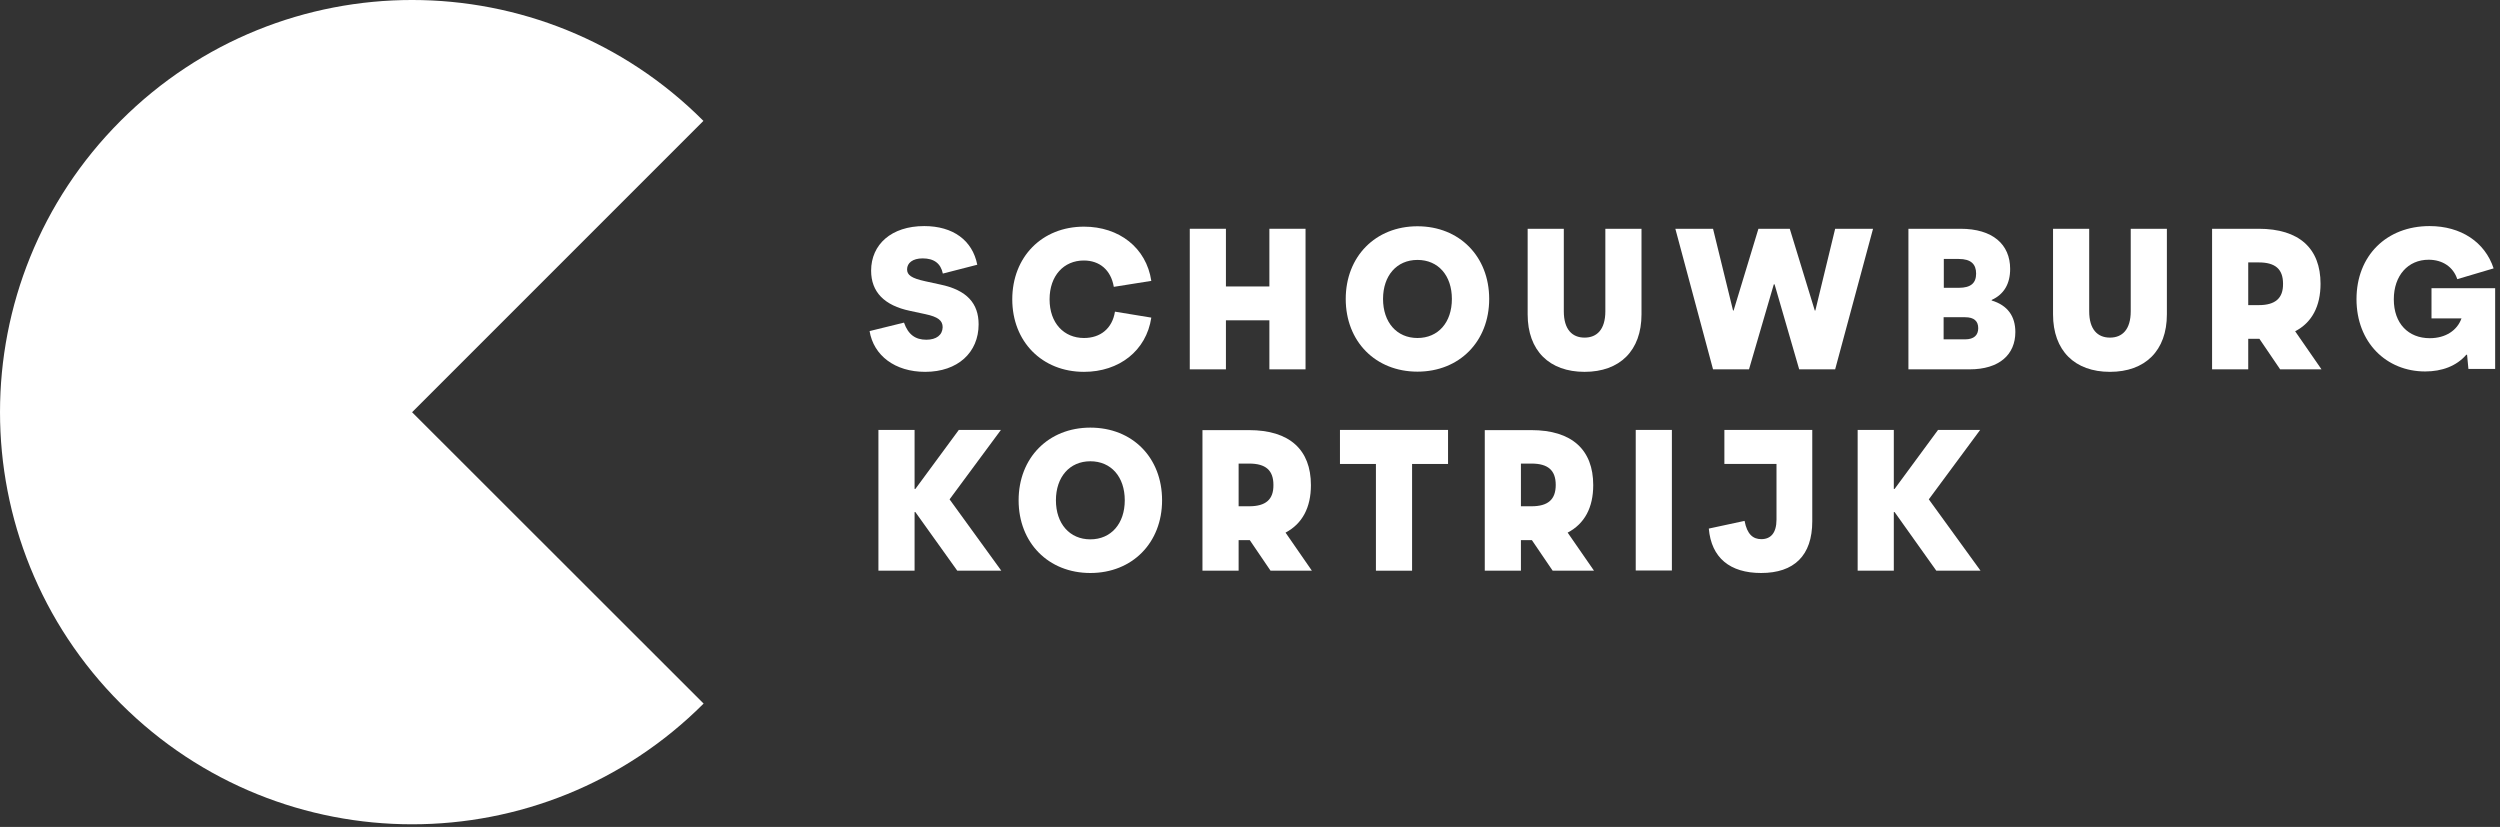
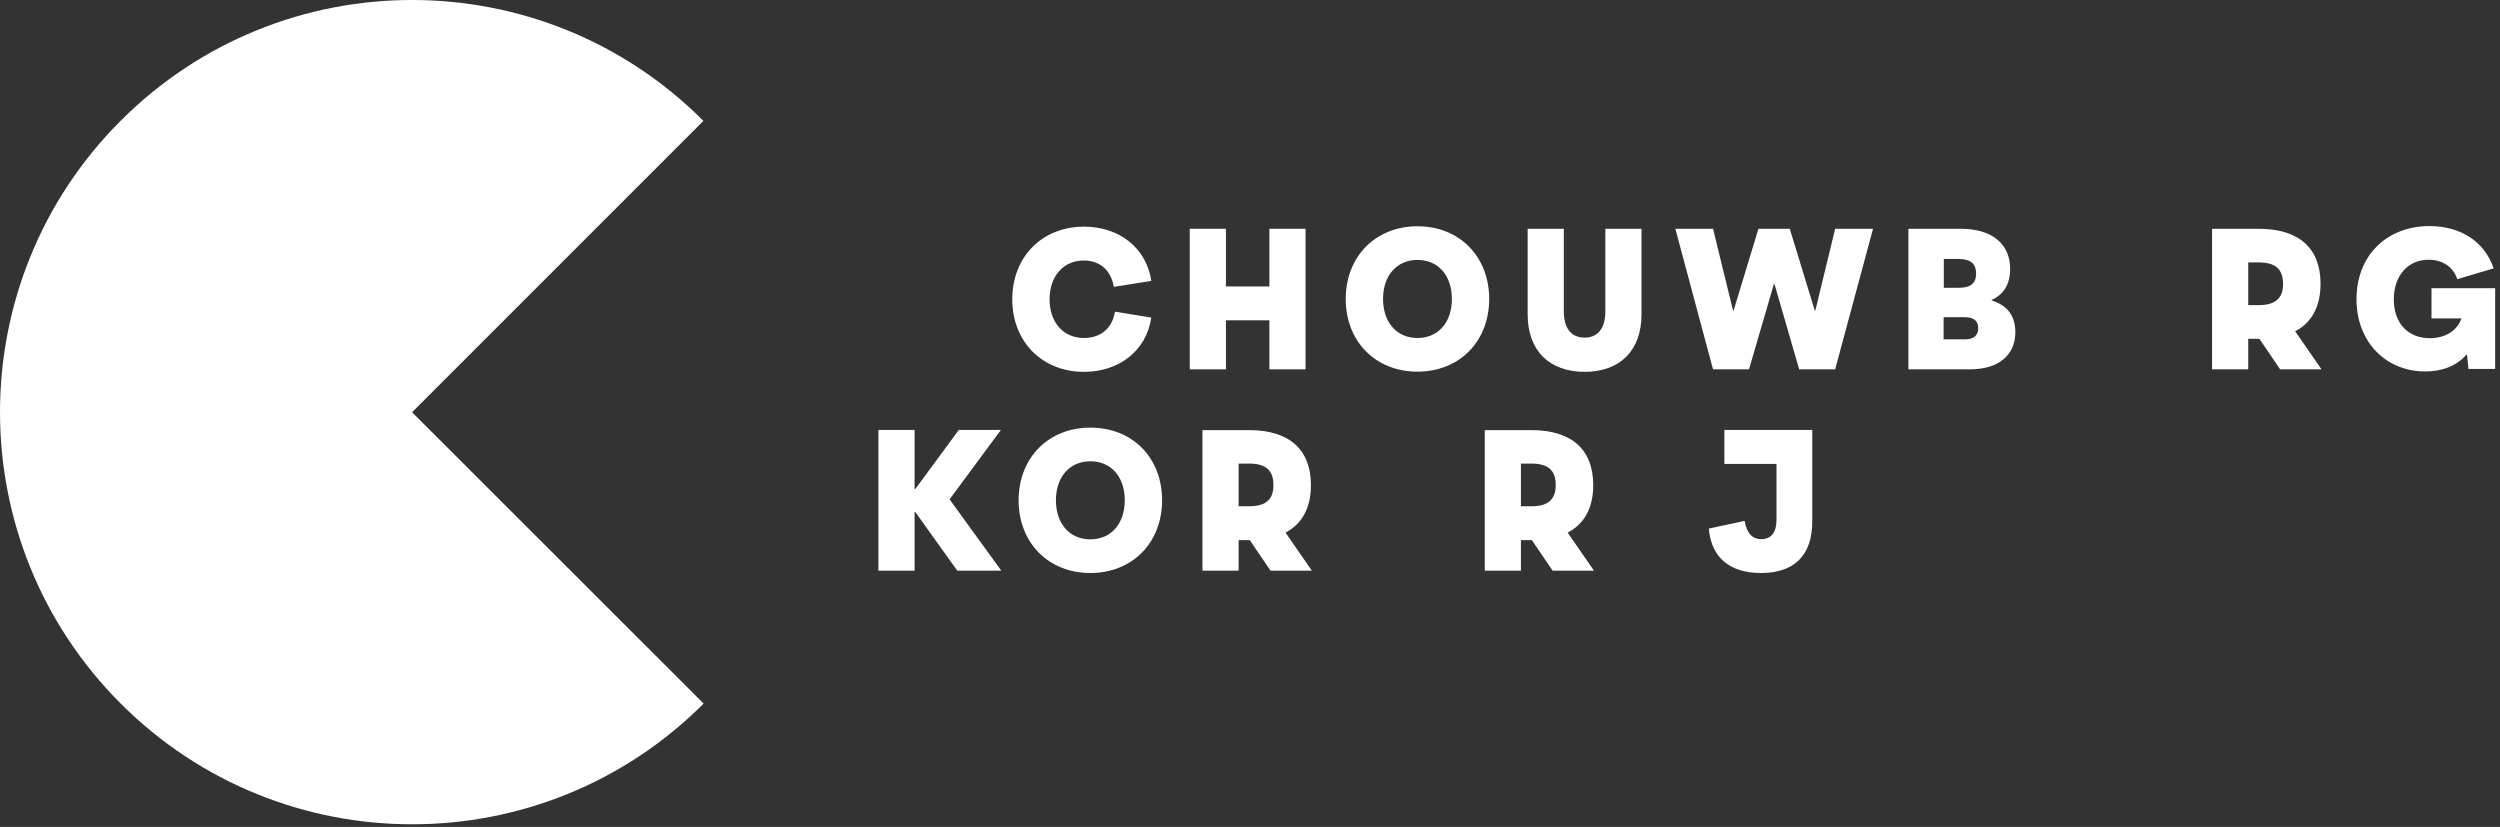
<svg xmlns="http://www.w3.org/2000/svg" width="100%" height="100%" viewBox="0 0 130 43" version="1.1" xml:space="preserve" style="fill-rule:evenodd;clip-rule:evenodd;stroke-linejoin:round;stroke-miterlimit:2;">
  <rect x="0" y="0" width="130" height="43" fill="#333333" stroke="none" />
  <g transform="matrix(1,0,0,1,-6.442,-59.744)">
    <path d="M12.72,66.02C4.35,74.39 4.35,87.96 12.72,96.33C21.09,104.7 34.66,104.7 43.03,96.33L27.87,81.18L43.02,66.03C34.66,57.65 21.09,57.65 12.72,66.02" style="fill:white;fill-rule:nonzero;" />
-     <path d="M54.61,77.41C54.05,77.41 53.67,77.15 53.45,76.52L51.66,76.96C51.87,78.23 52.98,79.08 54.55,79.08C56.25,79.08 57.33,78.07 57.33,76.61C57.33,75.53 56.73,74.83 55.34,74.54L54.56,74.37C53.82,74.21 53.61,74.04 53.61,73.75C53.61,73.42 53.9,73.18 54.42,73.18C55.01,73.18 55.36,73.44 55.47,73.97L57.26,73.51C57.01,72.24 56,71.5 54.5,71.5C52.79,71.5 51.74,72.46 51.74,73.82C51.74,74.92 52.42,75.63 53.77,75.91L54.56,76.08C55.22,76.22 55.46,76.41 55.46,76.76C55.45,77.16 55.14,77.41 54.61,77.41" style="fill:white;fill-rule:nonzero;" />
    <path d="M62.81,79.08C64.63,79.08 66.05,77.99 66.31,76.26L64.42,75.95C64.28,76.83 63.66,77.32 62.81,77.32C61.77,77.32 61.02,76.55 61.02,75.31C61.02,74.08 61.76,73.29 62.8,73.29C63.62,73.29 64.21,73.78 64.36,74.66L66.31,74.35C66.05,72.62 64.63,71.53 62.81,71.53C60.62,71.53 59.08,73.11 59.08,75.31C59.08,77.5 60.62,79.08 62.81,79.08" style="fill:white;fill-rule:nonzero;" />
    <path d="M70.19,76.4L72.45,76.4L72.45,78.95L74.33,78.95L74.33,71.64L72.45,71.64L72.45,74.64L70.19,74.64L70.19,71.64L68.31,71.64L68.31,78.95L70.19,78.95L70.19,76.4Z" style="fill:white;fill-rule:nonzero;" />
    <path d="M80.15,77.32C79.07,77.32 78.36,76.5 78.36,75.29C78.36,74.08 79.07,73.26 80.15,73.26C81.23,73.26 81.94,74.07 81.94,75.29C81.94,76.51 81.23,77.32 80.15,77.32M80.15,71.51C77.97,71.51 76.42,73.08 76.42,75.29C76.42,77.5 77.97,79.07 80.15,79.07C82.33,79.07 83.88,77.5 83.88,75.29C83.88,73.08 82.33,71.51 80.15,71.51" style="fill:white;fill-rule:nonzero;" />
    <path d="M91.8,71.64L89.92,71.64L89.92,75.93C89.92,76.88 89.48,77.3 88.84,77.3C88.2,77.3 87.76,76.88 87.76,75.93L87.76,71.64L85.88,71.64L85.88,76.09C85.88,77.98 87.01,79.08 88.84,79.08C90.67,79.08 91.8,77.98 91.8,76.09L91.8,71.64Z" style="fill:white;fill-rule:nonzero;" />
    <path d="M101.87,71.64L100.84,75.89L100.81,75.89L99.51,71.64L97.88,71.64L96.59,75.89L96.56,75.89L95.52,71.64L93.56,71.64L95.52,78.95L97.39,78.95L98.68,74.53L98.72,74.53L100,78.95L101.87,78.95L103.84,71.64L101.87,71.64Z" style="fill:white;fill-rule:nonzero;" />
    <path d="M108.63,77.39L107.51,77.39L107.51,76.24L108.63,76.24C109.09,76.24 109.31,76.44 109.31,76.81C109.31,77.17 109.09,77.39 108.63,77.39M107.52,73.21L108.3,73.21C108.93,73.21 109.2,73.48 109.2,73.97C109.2,74.46 108.93,74.71 108.3,74.71L107.52,74.71L107.52,73.21ZM110.01,75.37L110.01,75.34C110.65,75.05 110.97,74.5 110.97,73.73C110.97,72.45 110.06,71.64 108.39,71.64L105.68,71.64L105.68,78.95L108.86,78.95C110.41,78.95 111.24,78.18 111.24,77.01C111.24,76.19 110.84,75.62 110.01,75.37" style="fill:white;fill-rule:nonzero;" />
-     <path d="M117.24,75.93C117.24,76.88 116.8,77.3 116.16,77.3C115.52,77.3 115.08,76.88 115.08,75.93L115.08,71.64L113.2,71.64L113.2,76.09C113.2,77.98 114.33,79.08 116.16,79.08C117.99,79.08 119.12,77.98 119.12,76.09L119.12,71.64L117.24,71.64L117.24,75.93Z" style="fill:white;fill-rule:nonzero;" />
    <path d="M123.9,75.61L123.35,75.61L123.35,73.39L123.9,73.39C124.76,73.39 125.16,73.74 125.16,74.5C125.17,75.25 124.76,75.61 123.9,75.61M127.11,74.5C127.11,72.66 126,71.64 123.89,71.64L121.47,71.64L121.47,78.95L123.35,78.95L123.35,77.36L123.93,77.36L125.01,78.95L127.16,78.95L125.79,76.97C126.66,76.52 127.11,75.67 127.11,74.5" style="fill:white;fill-rule:nonzero;" />
    <path d="M132.88,74.73L132.88,76.3L134.44,76.3C134.22,76.92 133.62,77.33 132.79,77.33C131.68,77.33 130.92,76.57 130.92,75.31C130.92,74.07 131.66,73.25 132.73,73.25C133.45,73.25 134.01,73.62 134.22,74.26L136.11,73.7C135.66,72.33 134.41,71.5 132.78,71.5C130.54,71.5 128.98,73.04 128.98,75.3C128.98,77.55 130.53,79.06 132.55,79.06C133.42,79.06 134.18,78.78 134.69,78.19L134.73,78.19L134.8,78.93L136.19,78.93L136.19,74.73L132.88,74.73Z" style="fill:white;fill-rule:nonzero;" />
    <path d="M58.49,82.1L56.3,82.1L54.04,85.17L54,85.17L54,82.1L52.12,82.1L52.12,89.42L54,89.42L54,86.37L54.04,86.37L56.22,89.42L58.51,89.42L55.82,85.71L58.49,82.1Z" style="fill:white;fill-rule:nonzero;" />
    <path d="M63.14,87.79C62.06,87.79 61.35,86.97 61.35,85.76C61.35,84.55 62.06,83.73 63.14,83.73C64.22,83.73 64.93,84.54 64.93,85.76C64.93,86.97 64.22,87.79 63.14,87.79M63.14,81.98C60.96,81.98 59.41,83.55 59.41,85.76C59.41,87.97 60.96,89.54 63.14,89.54C65.32,89.54 66.87,87.97 66.87,85.76C66.87,83.54 65.33,81.98 63.14,81.98" style="fill:white;fill-rule:nonzero;" />
    <path d="M71.4,86.07L70.85,86.07L70.85,83.85L71.4,83.85C72.26,83.85 72.66,84.2 72.66,84.96C72.67,85.72 72.26,86.07 71.4,86.07M74.61,84.97C74.61,83.13 73.5,82.11 71.39,82.11L68.97,82.11L68.97,89.42L70.85,89.42L70.85,87.83L71.43,87.83L72.51,89.42L74.66,89.42L73.29,87.44C74.16,86.98 74.61,86.14 74.61,84.97" style="fill:white;fill-rule:nonzero;" />
-     <path d="M76.12,83.87L77.99,83.87L77.99,89.42L79.87,89.42L79.87,83.87L81.74,83.87L81.74,82.1L76.12,82.1L76.12,83.87Z" style="fill:white;fill-rule:nonzero;" />
    <path d="M86.08,86.07L85.53,86.07L85.53,83.85L86.08,83.85C86.94,83.85 87.34,84.2 87.34,84.96C87.34,85.72 86.94,86.07 86.08,86.07M89.29,84.97C89.29,83.13 88.18,82.11 86.07,82.11L83.65,82.11L83.65,89.42L85.53,89.42L85.53,87.83L86.1,87.83L87.18,89.42L89.33,89.42L87.96,87.44C88.84,86.98 89.29,86.14 89.29,84.97" style="fill:white;fill-rule:nonzero;" />
-     <rect x="91.5" y="82.1" width="1.88" height="7.31" style="fill:white;" />
    <path d="M96.11,83.87L98.82,83.87L98.82,86.76C98.82,87.46 98.52,87.78 98.03,87.78C97.6,87.78 97.29,87.53 97.16,86.83L95.3,87.23C95.43,88.75 96.4,89.54 98.02,89.54C99.73,89.54 100.68,88.64 100.68,86.85L100.68,82.1L96.11,82.1L96.11,83.87Z" style="fill:white;fill-rule:nonzero;" />
-     <path d="M109.41,82.1L107.22,82.1L104.96,85.17L104.92,85.17L104.92,82.1L103.04,82.1L103.04,89.42L104.92,89.42L104.92,86.37L104.96,86.37L107.13,89.42L109.43,89.42L106.74,85.71L109.41,82.1Z" style="fill:white;fill-rule:nonzero;" />
  </g>
</svg>